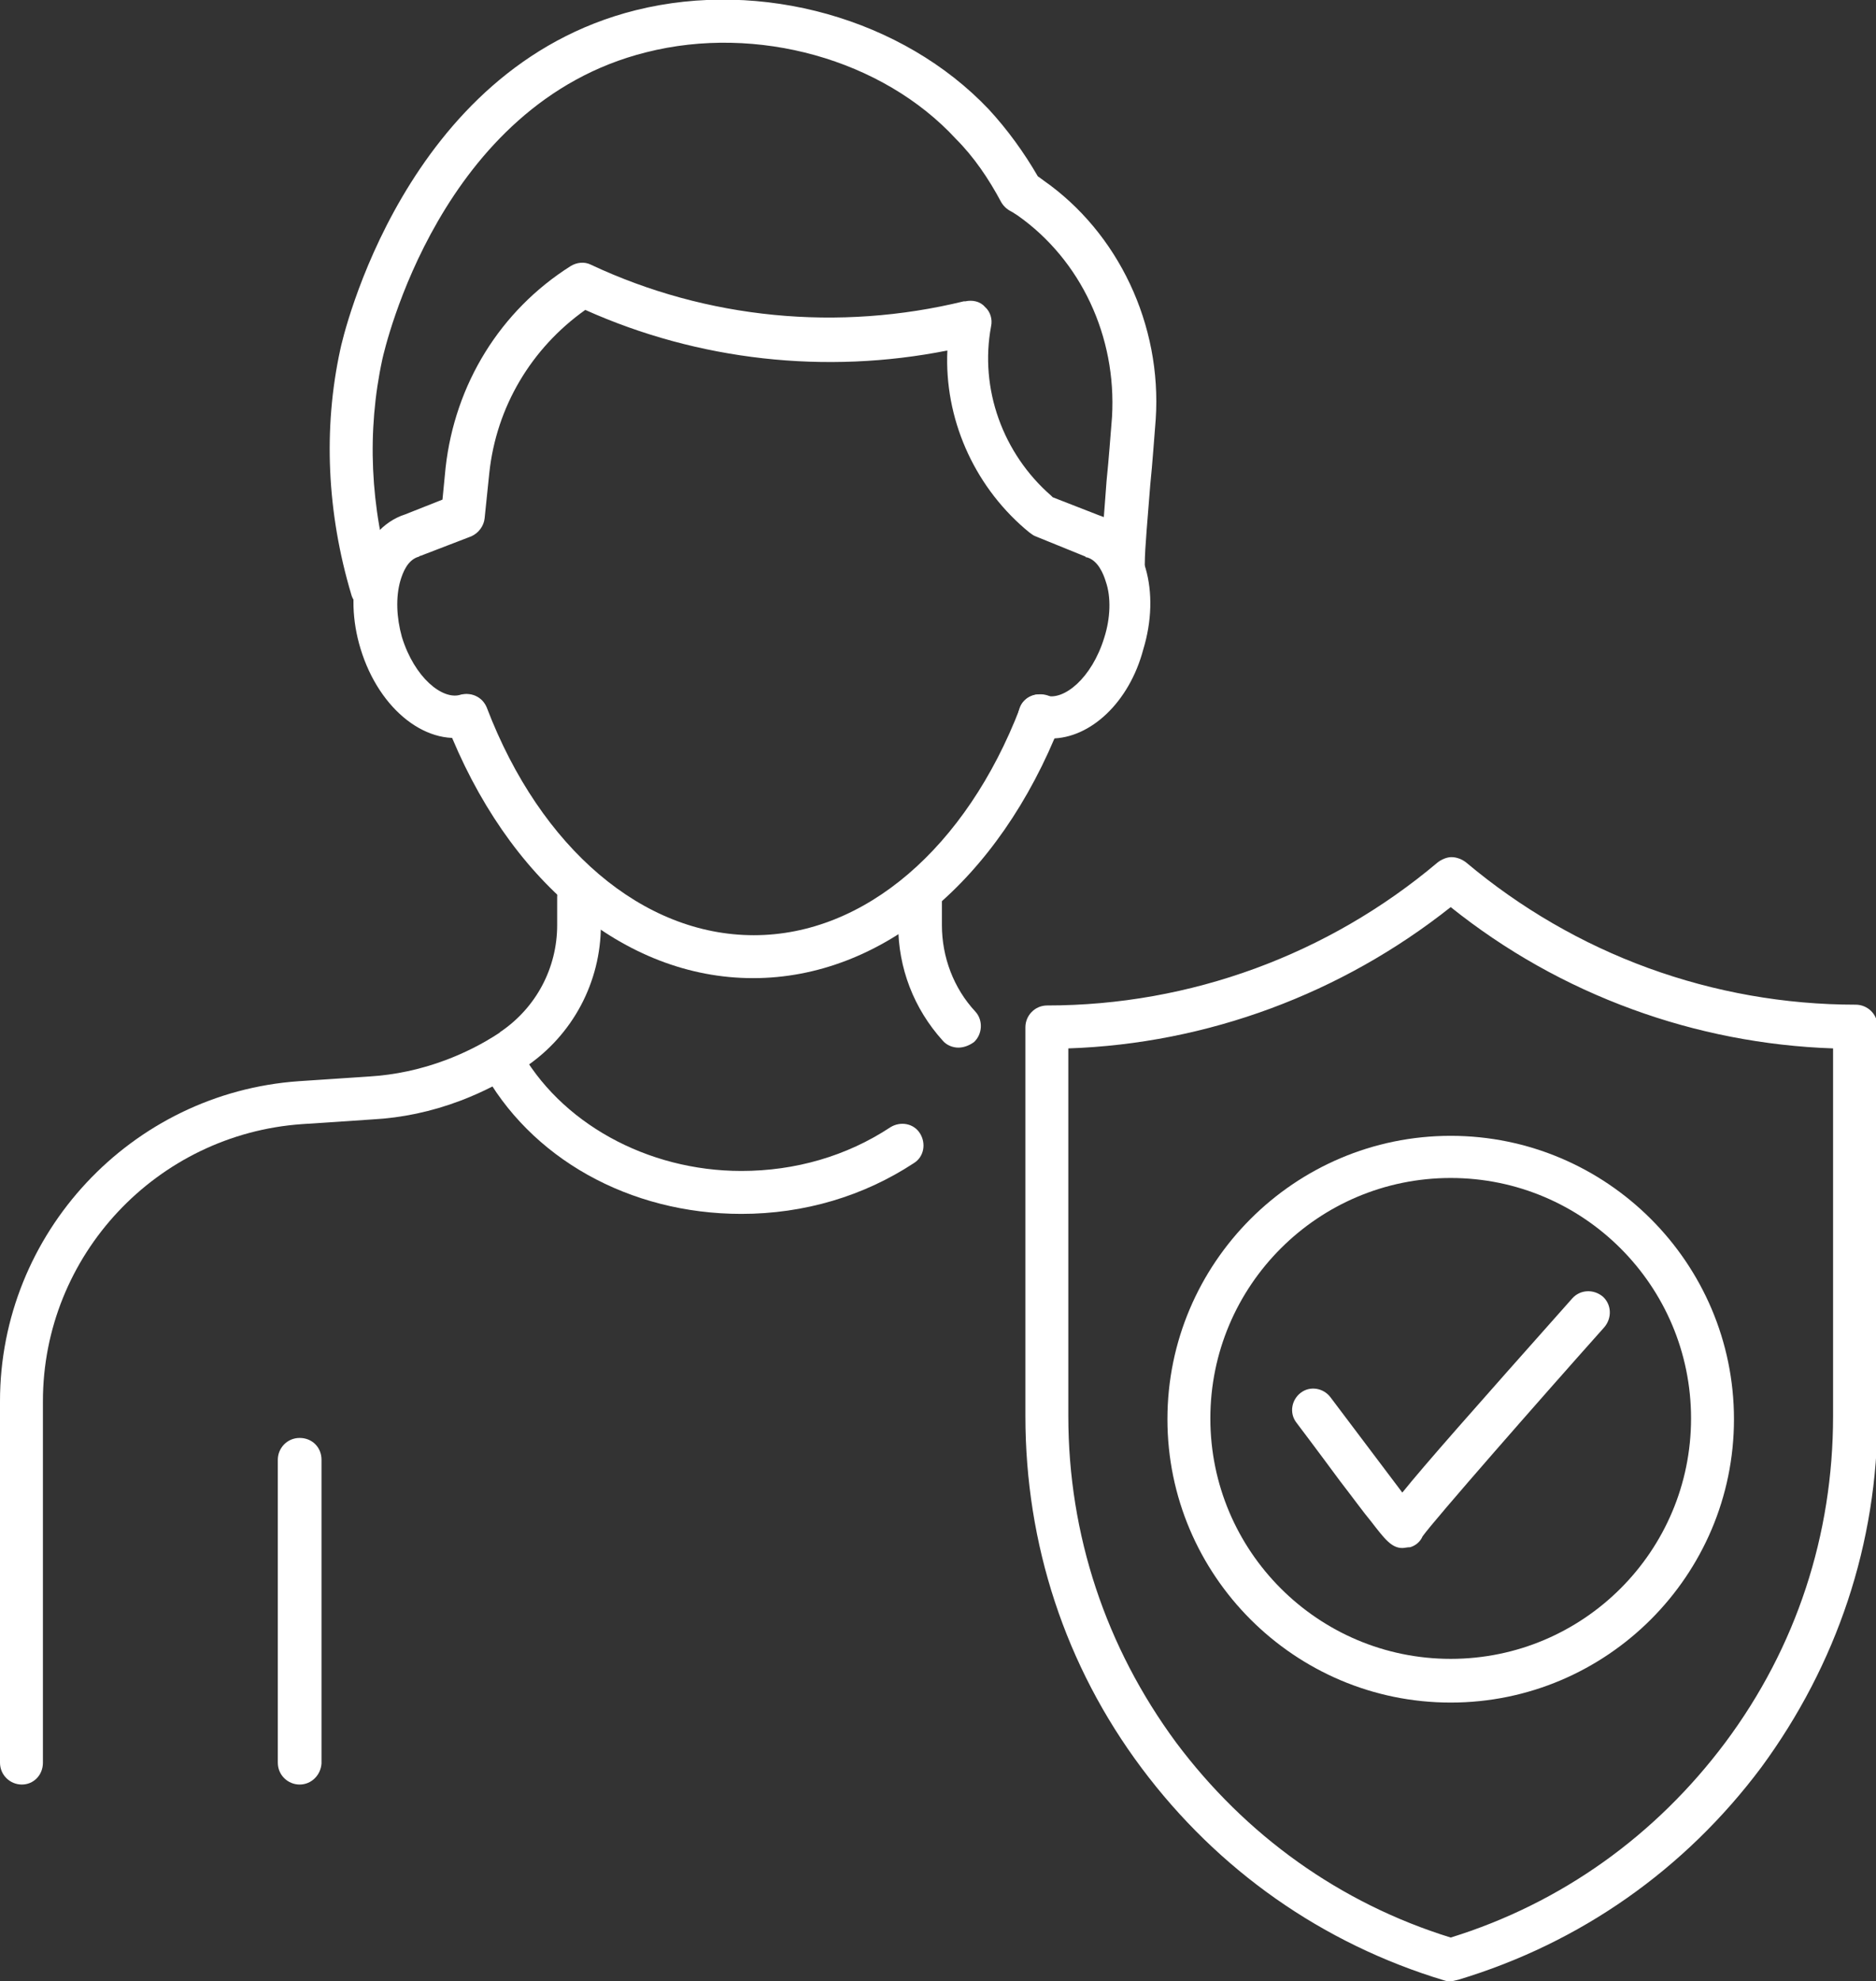
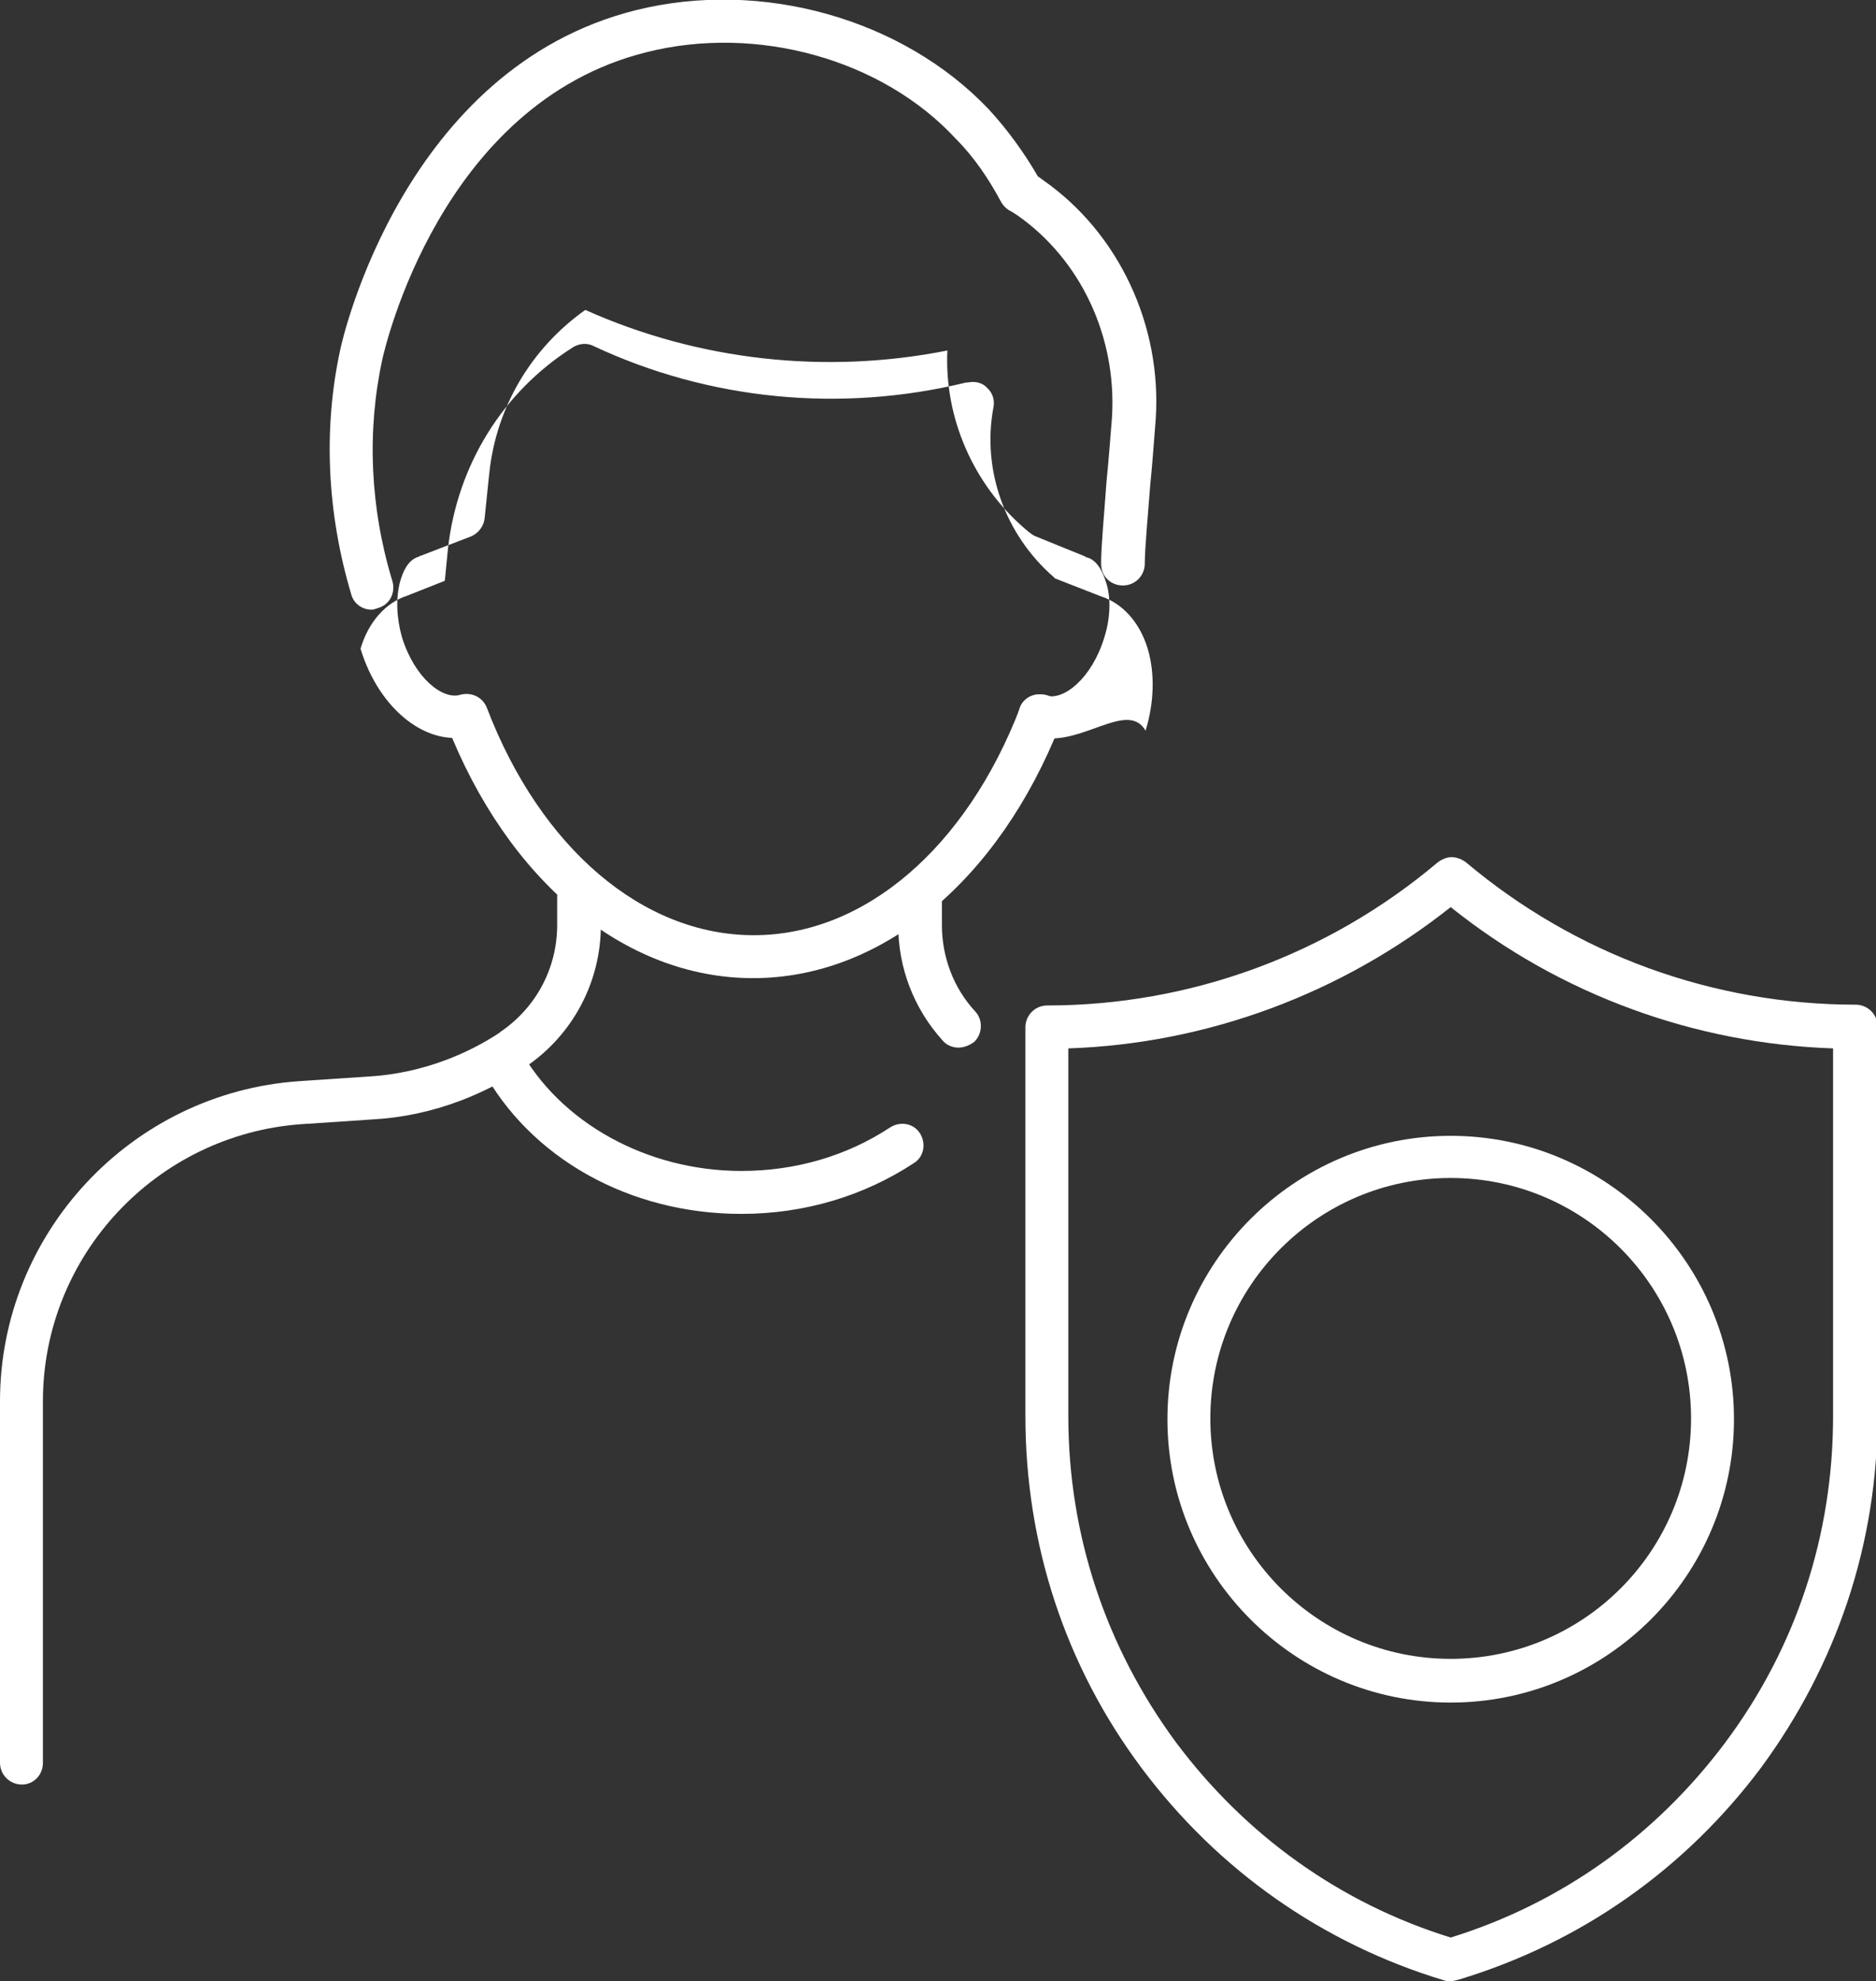
<svg xmlns="http://www.w3.org/2000/svg" version="1.1" id="Calque_1" x="0px" y="0px" viewBox="0 0 240.4 253.8" style="enable-background:new 0 0 240.4 253.8;" xml:space="preserve">
  <rect x="0" y="0" width="240.4" height="253.8" fill="#333333" stroke="none" />
  <style type="text/css">
	.st0{fill:#FFFFFF;}
</style>
  <g>
    <path class="st0" d="M2.8,228.6c-1.5,0-2.8-1.2-2.8-2.8v-46.3c0-21.5,16.8-39.5,38.3-41l9-0.6c3.3-0.2,6.6-0.9,9.8-2.1   c2.4-0.9,4.8-2.1,6.9-3.5c0,0,0.1-0.1,0.1-0.1c4.6-3.1,7.3-8.2,7.3-13.7v-3.6c0-1.5,1.2-2.8,2.8-2.8s2.8,1.2,2.8,2.8v3.6   c0,7.3-3.6,14.1-9.7,18.2c0,0-0.1,0.1-0.1,0.1c-2.6,1.7-5.3,3.1-8.2,4.2c-3.7,1.4-7.5,2.2-11.3,2.4l-9,0.6   c-18.6,1.3-33.2,16.8-33.2,35.5v46.3C5.5,227.4,4.3,228.6,2.8,228.6z" />
    <path class="st0" d="M122.8,134.2c-0.7,0-1.5-0.3-2-0.9c-3.7-4.1-5.7-9.3-5.7-14.8v-3.6c0-1.5,1.2-2.8,2.8-2.8s2.8,1.2,2.8,2.8v3.6   c0,4.1,1.5,8.1,4.3,11.1c1,1.1,0.9,2.9-0.2,3.9C124.1,134,123.4,134.2,122.8,134.2z" />
    <g>
      <g>
-         <path class="st0" d="M38.4,228.6c-1.5,0-2.8-1.2-2.8-2.8V187c0-1.5,1.2-2.8,2.8-2.8s2.8,1.2,2.8,2.8v38.9     C41.1,227.4,39.9,228.6,38.4,228.6z" />
-       </g>
+         </g>
    </g>
    <g>
      <path class="st0" d="M96.5,125.3c-16.5,0-31.5-12.5-39.3-32.6c-0.5-1.4,0.2-3,1.6-3.6c1.4-0.5,3,0.2,3.6,1.6    c6.9,18,20,29.1,34.2,29.1c14.2,0,27.2-11.2,34.1-29.1c0.5-1.4,2.1-2.1,3.6-1.6c1.4,0.5,2.1,2.1,1.6,3.6    C128,112.8,113,125.3,96.5,125.3z" />
-       <path class="st0" d="M134.7,94.6c-0.8,0-1.5-0.1-2.3-0.3c-1.5-0.4-2.3-2-1.8-3.4c0.4-1.5,2-2.3,3.4-1.8c2.3,0.7,5.9-2.2,7.5-7.4    c0.8-2.5,0.9-5.2,0.2-7.2c-0.3-1-1-2.7-2.4-3.1c-0.1,0-0.2,0-0.2-0.1l-6.4-2.6c-0.3-0.1-0.5-0.3-0.8-0.5l-0.6-0.5    c-6.6-5.7-10.3-14.2-9.9-22.8c-15.6,3.1-31.9,1.3-46.4-5.2c-6.9,4.9-11.4,12.4-12.3,20.9l-0.6,5.8c-0.1,1-0.8,1.9-1.7,2.3    l-6.5,2.5c-0.1,0-0.1,0-0.2,0.1c-1.5,0.4-2.1,2.1-2.4,3.1c-0.6,2.1-0.5,4.7,0.2,7.2c1.6,5.2,5.2,8.1,7.5,7.4    c1.5-0.4,3,0.4,3.4,1.8c0.4,1.5-0.4,3-1.8,3.4c-5.7,1.7-12-3.2-14.4-11.1c-1.1-3.6-1.2-7.3-0.3-10.4c1-3.4,3.2-5.9,6-6.8l4.8-1.9    l0.4-4.1c1.2-10.7,7-20.1,16-25.8c0.8-0.5,1.8-0.6,2.6-0.2c14.9,7,31.8,8.6,47.8,4.7l0.2,0c0.9-0.2,1.9,0,2.5,0.7    c0.7,0.6,1,1.6,0.8,2.5c-1.5,8,1.5,16.3,7.7,21.7l0.2,0.2l5.9,2.3c2.8,0.9,5,3.4,6,6.8c0.9,3.1,0.8,6.8-0.3,10.4    C144.7,90,139.7,94.6,134.7,94.6z" />
+       <path class="st0" d="M134.7,94.6c-0.8,0-1.5-0.1-2.3-0.3c-1.5-0.4-2.3-2-1.8-3.4c0.4-1.5,2-2.3,3.4-1.8c2.3,0.7,5.9-2.2,7.5-7.4    c0.8-2.5,0.9-5.2,0.2-7.2c-0.3-1-1-2.7-2.4-3.1c-0.1,0-0.2,0-0.2-0.1l-6.4-2.6c-0.3-0.1-0.5-0.3-0.8-0.5l-0.6-0.5    c-6.6-5.7-10.3-14.2-9.9-22.8c-15.6,3.1-31.9,1.3-46.4-5.2c-6.9,4.9-11.4,12.4-12.3,20.9l-0.6,5.8c-0.1,1-0.8,1.9-1.7,2.3    l-6.5,2.5c-0.1,0-0.1,0-0.2,0.1c-1.5,0.4-2.1,2.1-2.4,3.1c-0.6,2.1-0.5,4.7,0.2,7.2c1.6,5.2,5.2,8.1,7.5,7.4    c1.5-0.4,3,0.4,3.4,1.8c0.4,1.5-0.4,3-1.8,3.4c-5.7,1.7-12-3.2-14.4-11.1c1-3.4,3.2-5.9,6-6.8l4.8-1.9    l0.4-4.1c1.2-10.7,7-20.1,16-25.8c0.8-0.5,1.8-0.6,2.6-0.2c14.9,7,31.8,8.6,47.8,4.7l0.2,0c0.9-0.2,1.9,0,2.5,0.7    c0.7,0.6,1,1.6,0.8,2.5c-1.5,8,1.5,16.3,7.7,21.7l0.2,0.2l5.9,2.3c2.8,0.9,5,3.4,6,6.8c0.9,3.1,0.8,6.8-0.3,10.4    C144.7,90,139.7,94.6,134.7,94.6z" />
      <path class="st0" d="M47.6,78.1c-1.2,0-2.3-0.8-2.6-2c-3.1-10.4-3.6-21.2-1.4-31.3c0.3-1.5,8.2-36.1,37.9-43.5    c16.1-4,34.2,1.1,45.2,12.7c2.4,2.6,4.5,5.5,6.3,8.6c0.2,0.1,0.4,0.3,0.7,0.5c9.6,6.7,15.2,18.5,14.4,30.6    c-0.2,2.4-0.4,5.5-0.7,8.4c-0.3,4-0.7,8.1-0.7,10.1c0,1.5-1.2,2.8-2.8,2.8s-2.8-1.2-2.8-2.8c0-2.3,0.4-6.3,0.7-10.6    c0.3-2.9,0.5-5.8,0.7-8.2c0.6-10.3-4-20.1-12.1-25.8c-0.6-0.4-0.8-0.5-0.8-0.5c-0.6-0.3-1-0.7-1.3-1.2c-1.6-3-3.5-5.8-5.8-8.1    C113.1,7.6,97,3.1,82.8,6.7C56.4,13.3,49.3,44.7,49,46c-2,9.2-1.6,19,1.3,28.5c0.4,1.5-0.4,3-1.9,3.4C48.1,78,47.9,78.1,47.6,78.1    z" />
    </g>
    <g>
      <path class="st0" d="M185.9,253.8c-0.3,0-0.5,0-0.8-0.1c-15.6-4.7-29-14.1-38.8-27.2c-9.8-13.1-14.9-28.7-14.9-45.1v-49.8    c0-1.5,1.2-2.8,2.8-2.8c18.3,0,36-6.5,50-18.3c0.5-0.4,1.2-0.7,1.8-0.7c0.7,0,1.4,0.3,1.9,0.7c6.9,5.8,14.8,10.4,23.3,13.5    c8.5,3.1,17.5,4.7,26.6,4.7c1.5,0,2.8,1.2,2.8,2.8v49.8c0,16.4-5.2,31.9-14.9,45.1c-9.8,13.1-23.2,22.5-38.8,27.2    C186.4,253.7,186.2,253.8,185.9,253.8z M136.9,134.3v47.1c0,15.2,4.8,29.6,13.8,41.8c8.9,11.9,21,20.6,35.2,25    c14.2-4.4,26.3-13.1,35.2-25c9.1-12.2,13.8-26.6,13.8-41.8v-47.1c-8.8-0.3-17.5-2-25.7-5c-8.5-3.1-16.3-7.5-23.3-13.1    C171.9,127.3,154.7,133.7,136.9,134.3z" />
      <g>
        <path class="st0" d="M185.9,218.1c-20,0-36.3-16.3-36.3-36.3s16.3-36.3,36.3-36.3s36.3,16.3,36.3,36.3S205.9,218.1,185.9,218.1z      M185.9,150.9c-17,0-30.8,13.8-30.8,30.8s13.8,30.8,30.8,30.8s30.8-13.8,30.8-30.8S202.9,150.9,185.9,150.9z" />
-         <path class="st0" d="M179.7,198.3c-1.4,0-2.3-1.2-4-3.4c-1-1.2-2.3-3-4-5.2c-2.8-3.8-5.6-7.5-5.6-7.5c-0.9-1.2-0.6-2.9,0.6-3.8     c1.2-0.9,2.9-0.6,3.8,0.6c3.4,4.5,7.1,9.4,9.2,12.2c2.9-3.6,9-10.5,21.8-24.9c1-1.1,2.7-1.2,3.9-0.2c1.1,1,1.2,2.7,0.2,3.9     c-8.3,9.3-21.8,24.7-23.3,26.8c-0.3,0.7-0.9,1.2-1.6,1.4C180.3,198.2,180,198.3,179.7,198.3z M182.6,195.5     C182.6,195.5,182.6,195.5,182.6,195.5C182.6,195.5,182.6,195.5,182.6,195.5z M182.6,195.5C182.6,195.5,182.6,195.5,182.6,195.5     C182.6,195.5,182.6,195.5,182.6,195.5z M182.6,195.5C182.6,195.5,182.6,195.5,182.6,195.5C182.6,195.5,182.6,195.5,182.6,195.5z" />
      </g>
    </g>
    <path class="st0" d="M95,155.5c-14.3,0-27.1-7.1-33.3-18.7c-0.7-1.3-0.2-3,1.1-3.7c1.3-0.7,3-0.2,3.7,1.1   C71.7,143.8,82.9,150,95,150c6.9,0,13.5-1.9,19.1-5.6c1.3-0.8,3-0.5,3.8,0.8c0.8,1.3,0.5,3-0.8,3.8   C110.7,153.2,103.1,155.5,95,155.5z" />
  </g>
</svg>